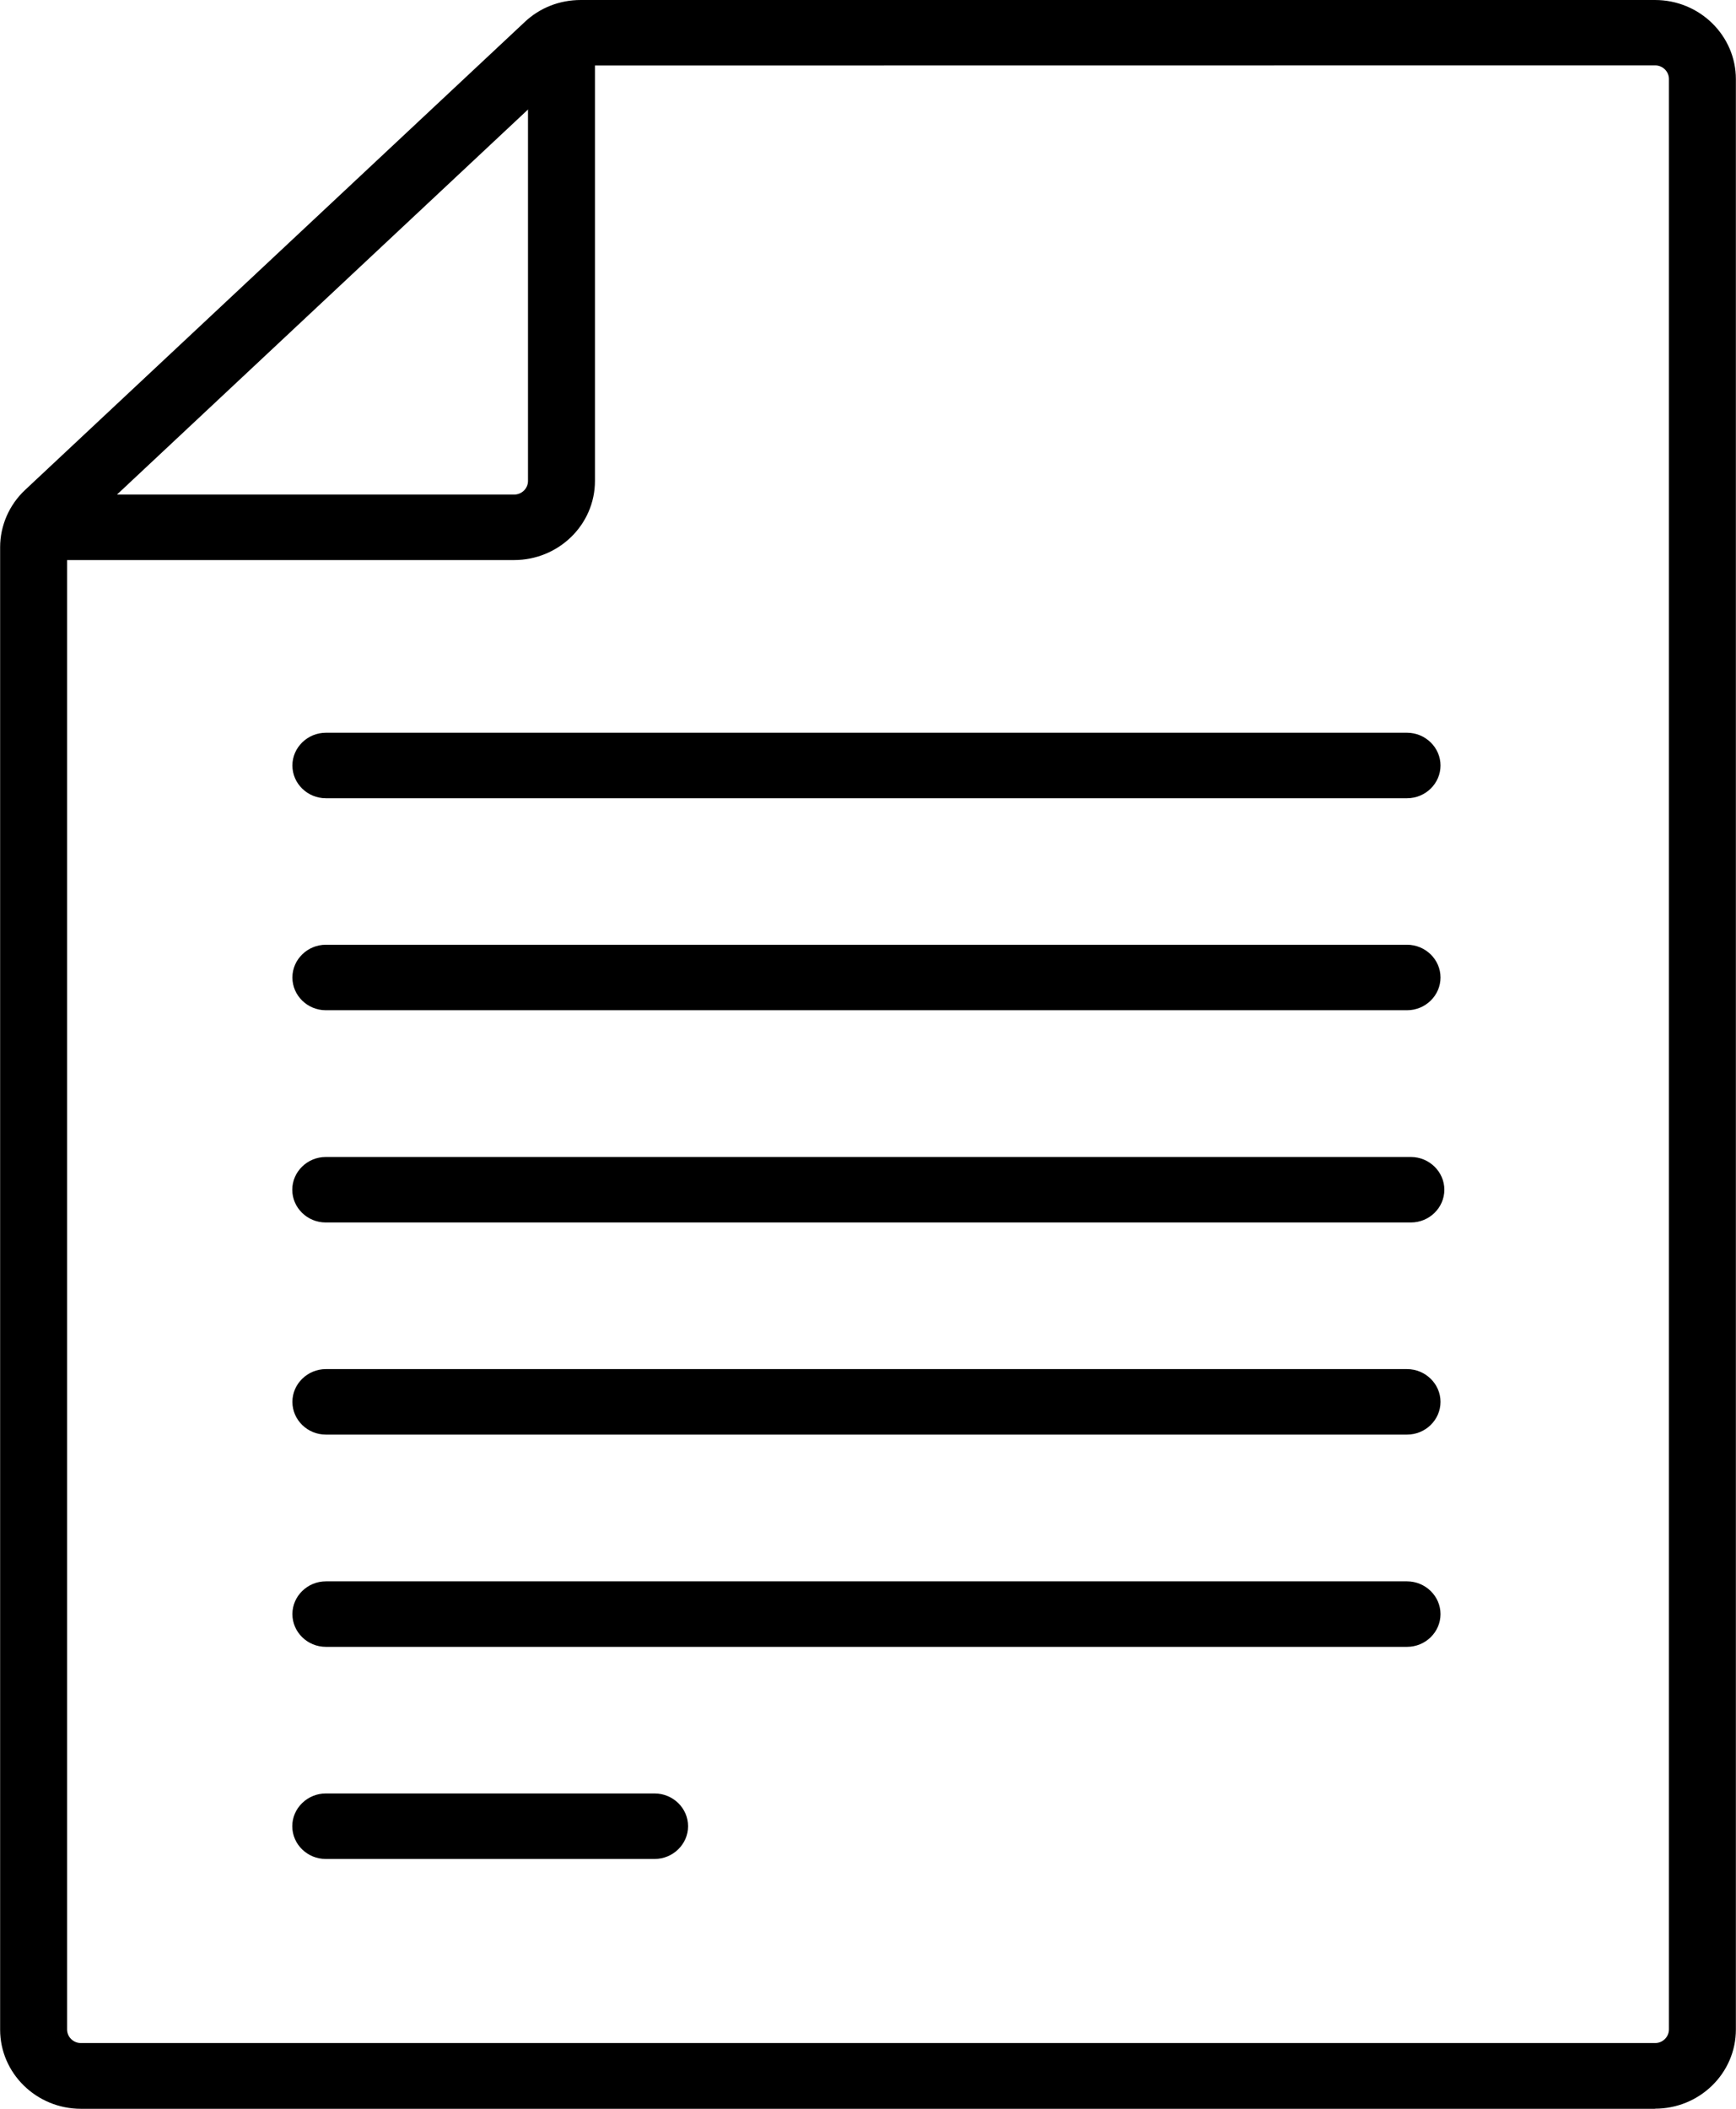
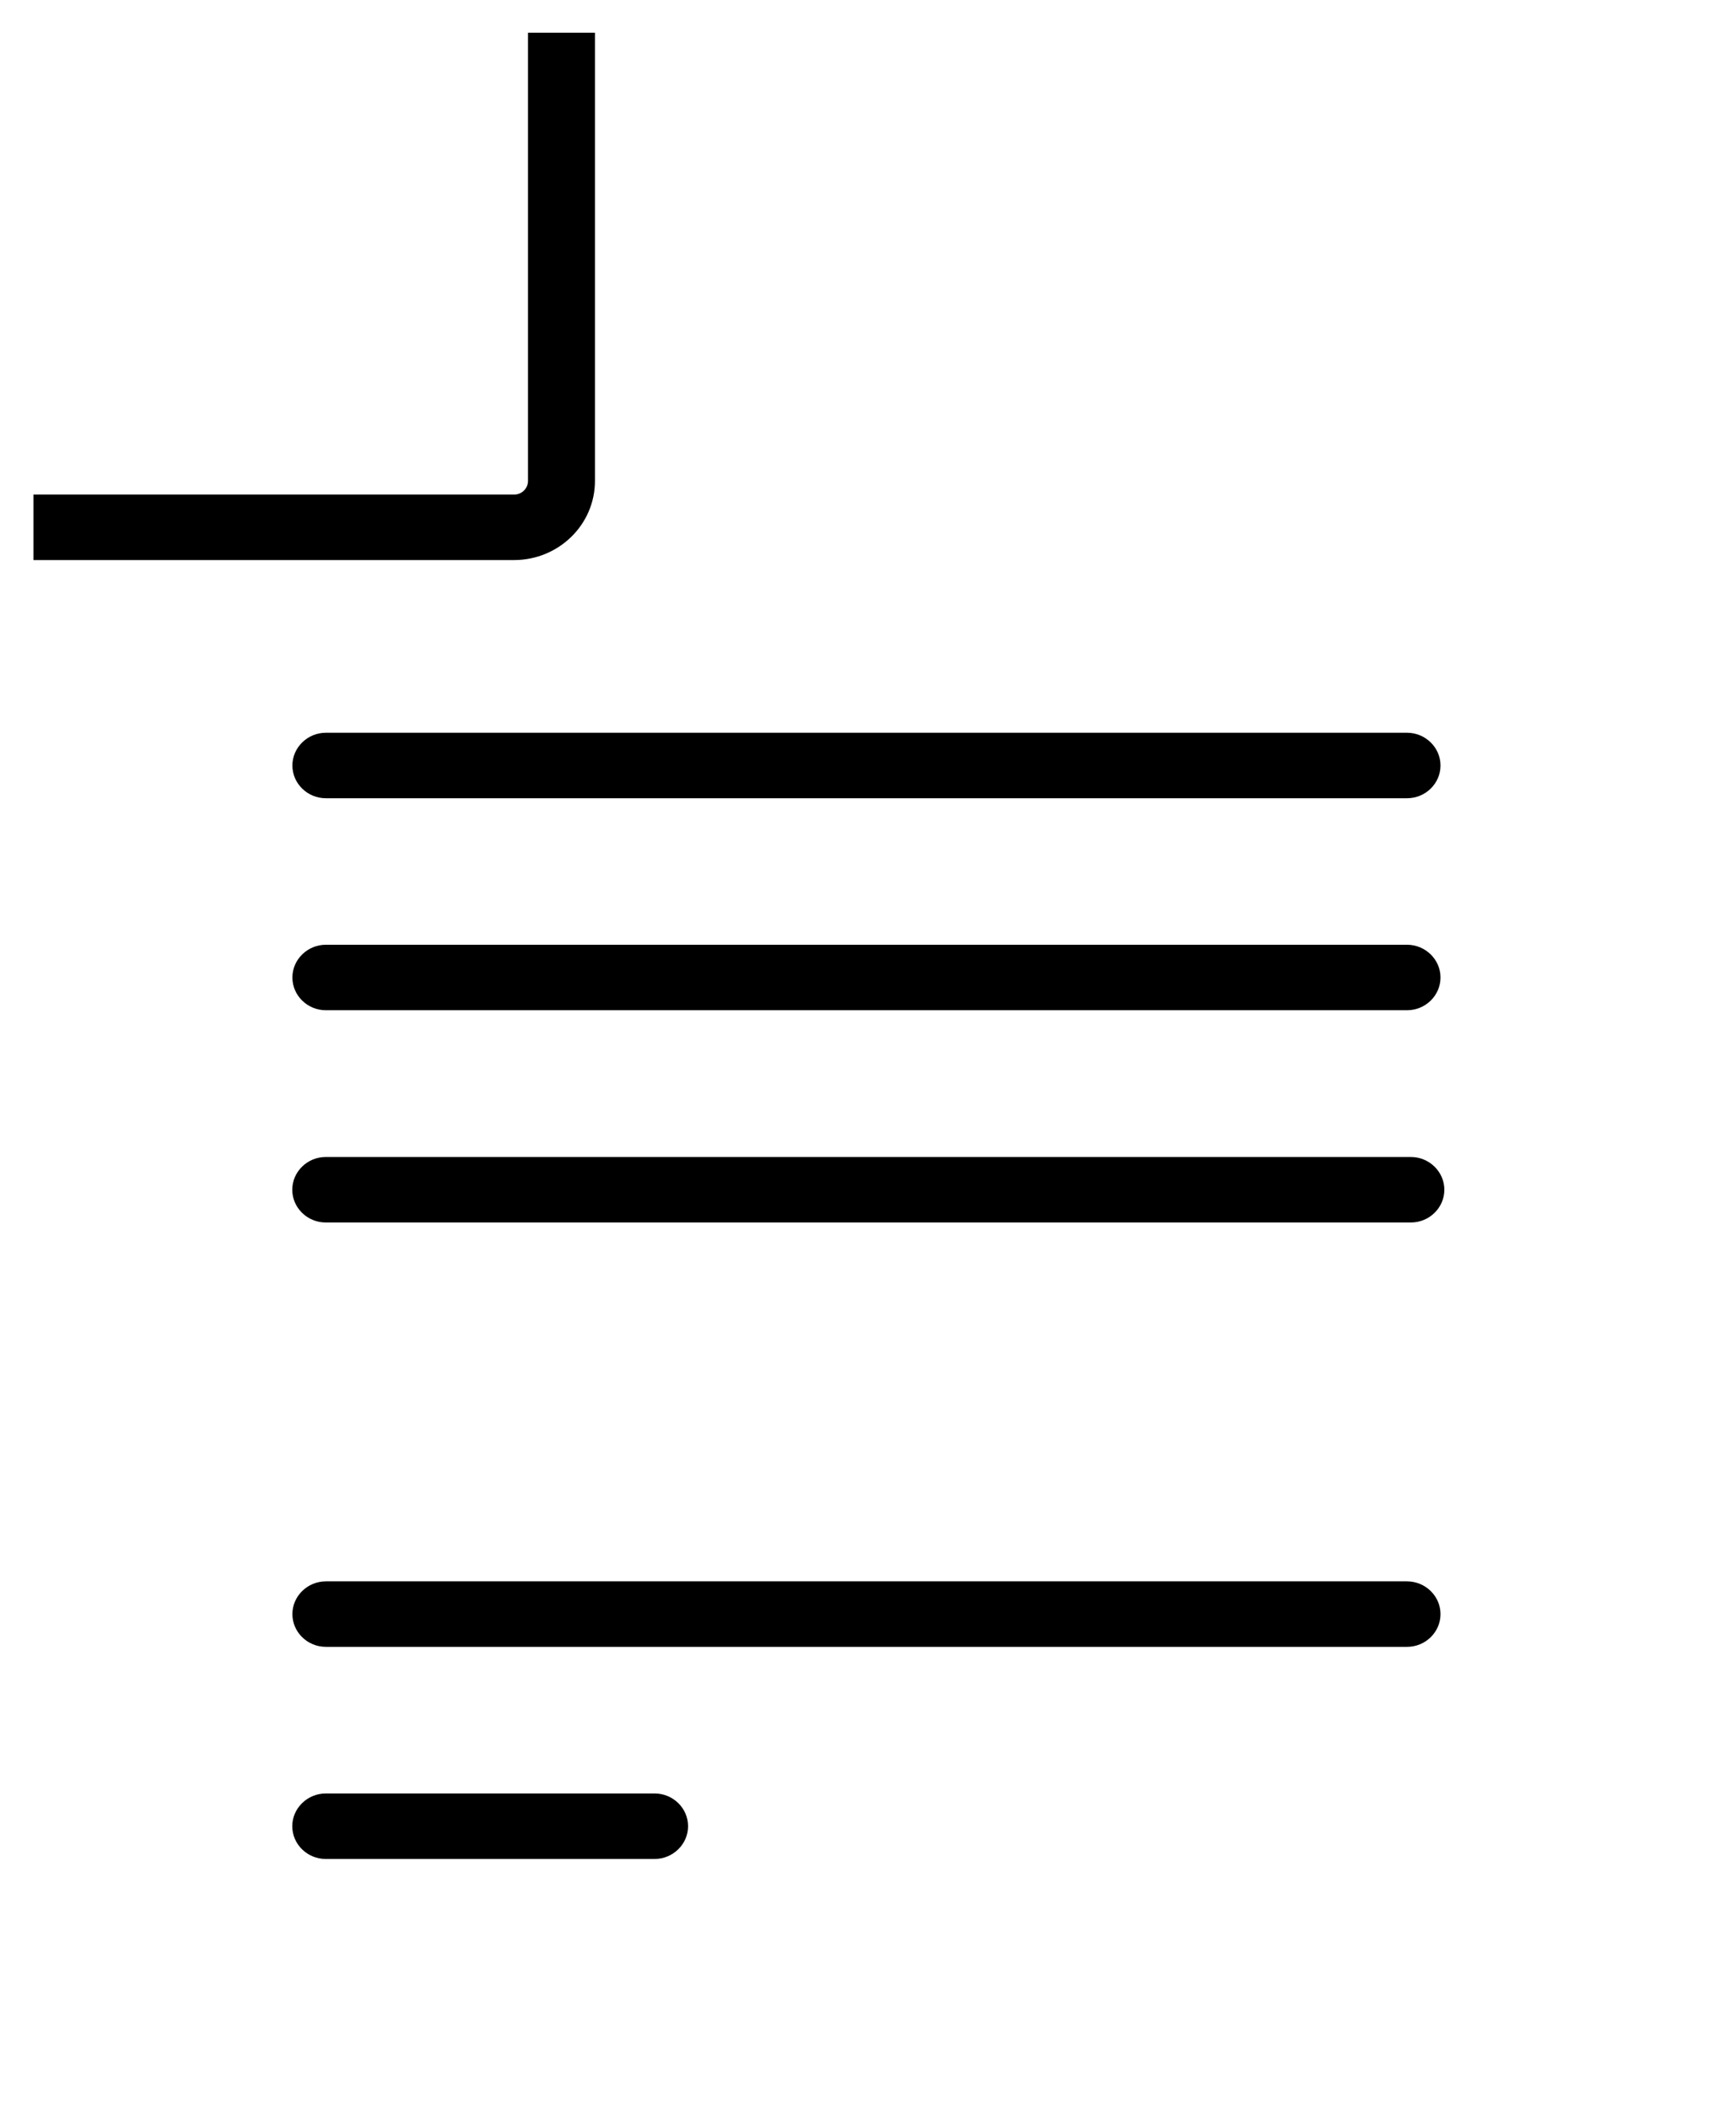
<svg xmlns="http://www.w3.org/2000/svg" fill="none" height="17" viewBox="0 0 14 17" width="14">
  <clipPath id="a">
    <path d="m0 0h14v17h-14z" />
  </clipPath>
  <g clip-path="url(#a)" fill="#000">
-     <path d="m13.347 17h-12.694c-.36 0-.652-.287-.652-.638v-11.951c0-.173.073-.341.201-.461l4.03-3.773c.122-.115.282-.177.451-.177h8.664c.36 0 .652.287.652.638v15.723c0 .353-.293.638-.652.638zm-8.664-16.472c-.03 0-.057.011-.078.03l-4.029 3.773c-.022.021-.035.05-.035.079v11.95c0 .061.05.11.112.11h12.694c.062 0 .112-.049.112-.11v-15.723c0-.061-.05-.11-.112-.11z" />
    <path d="m4.146 4.515h-3.876v-.528h3.876c.062 0 .112-.049.112-.11v-3.613h.54v3.613c0 .353-.293.638-.653.638z" />
-     <path d="m5.279 14.986h-2.652c-.149 0-.27-.119-.27-.264 0-.145.122-.264.27-.264h2.652c.149 0 .27.119.27.264 0 .145-.122.264-.27.264z" />
+     <path d="m5.279 14.986h-2.652c-.149 0-.27-.119-.27-.264 0-.145.122-.264.27-.264h2.652c.149 0 .27.119.27.264 0 .145-.122.264-.27.264" />
    <path d="m11.347 13.276h-8.719c-.149 0-.27-.119-.27-.264s.122-.264.27-.264h8.719c.148 0 .27.119.27.264s-.121.264-.27.264z" />
-     <path d="m11.347 11.565h-8.719c-.149 0-.27-.119-.27-.264 0-.145.122-.264.27-.264h8.719c.148 0 .27.119.27.264 0 .145-.121.264-.27.264z" />
    <path d="m11.378 9.855h-8.751c-.149 0-.27-.119-.27-.264s.122-.264.27-.264h8.751c.148 0 .27.119.27.264s-.121.264-.27.264z" />
    <path d="m11.347 8.144h-8.719c-.149 0-.27-.119-.27-.264s.122-.264.27-.264h8.719c.148 0 .27.119.27.264s-.121.264-.27.264z" />
    <path d="m11.347 6.435h-8.719c-.149 0-.27-.119-.27-.264s.122-.264.27-.264h8.719c.148 0 .27.119.27.264s-.121.264-.27.264z" />
  </g>
</svg>